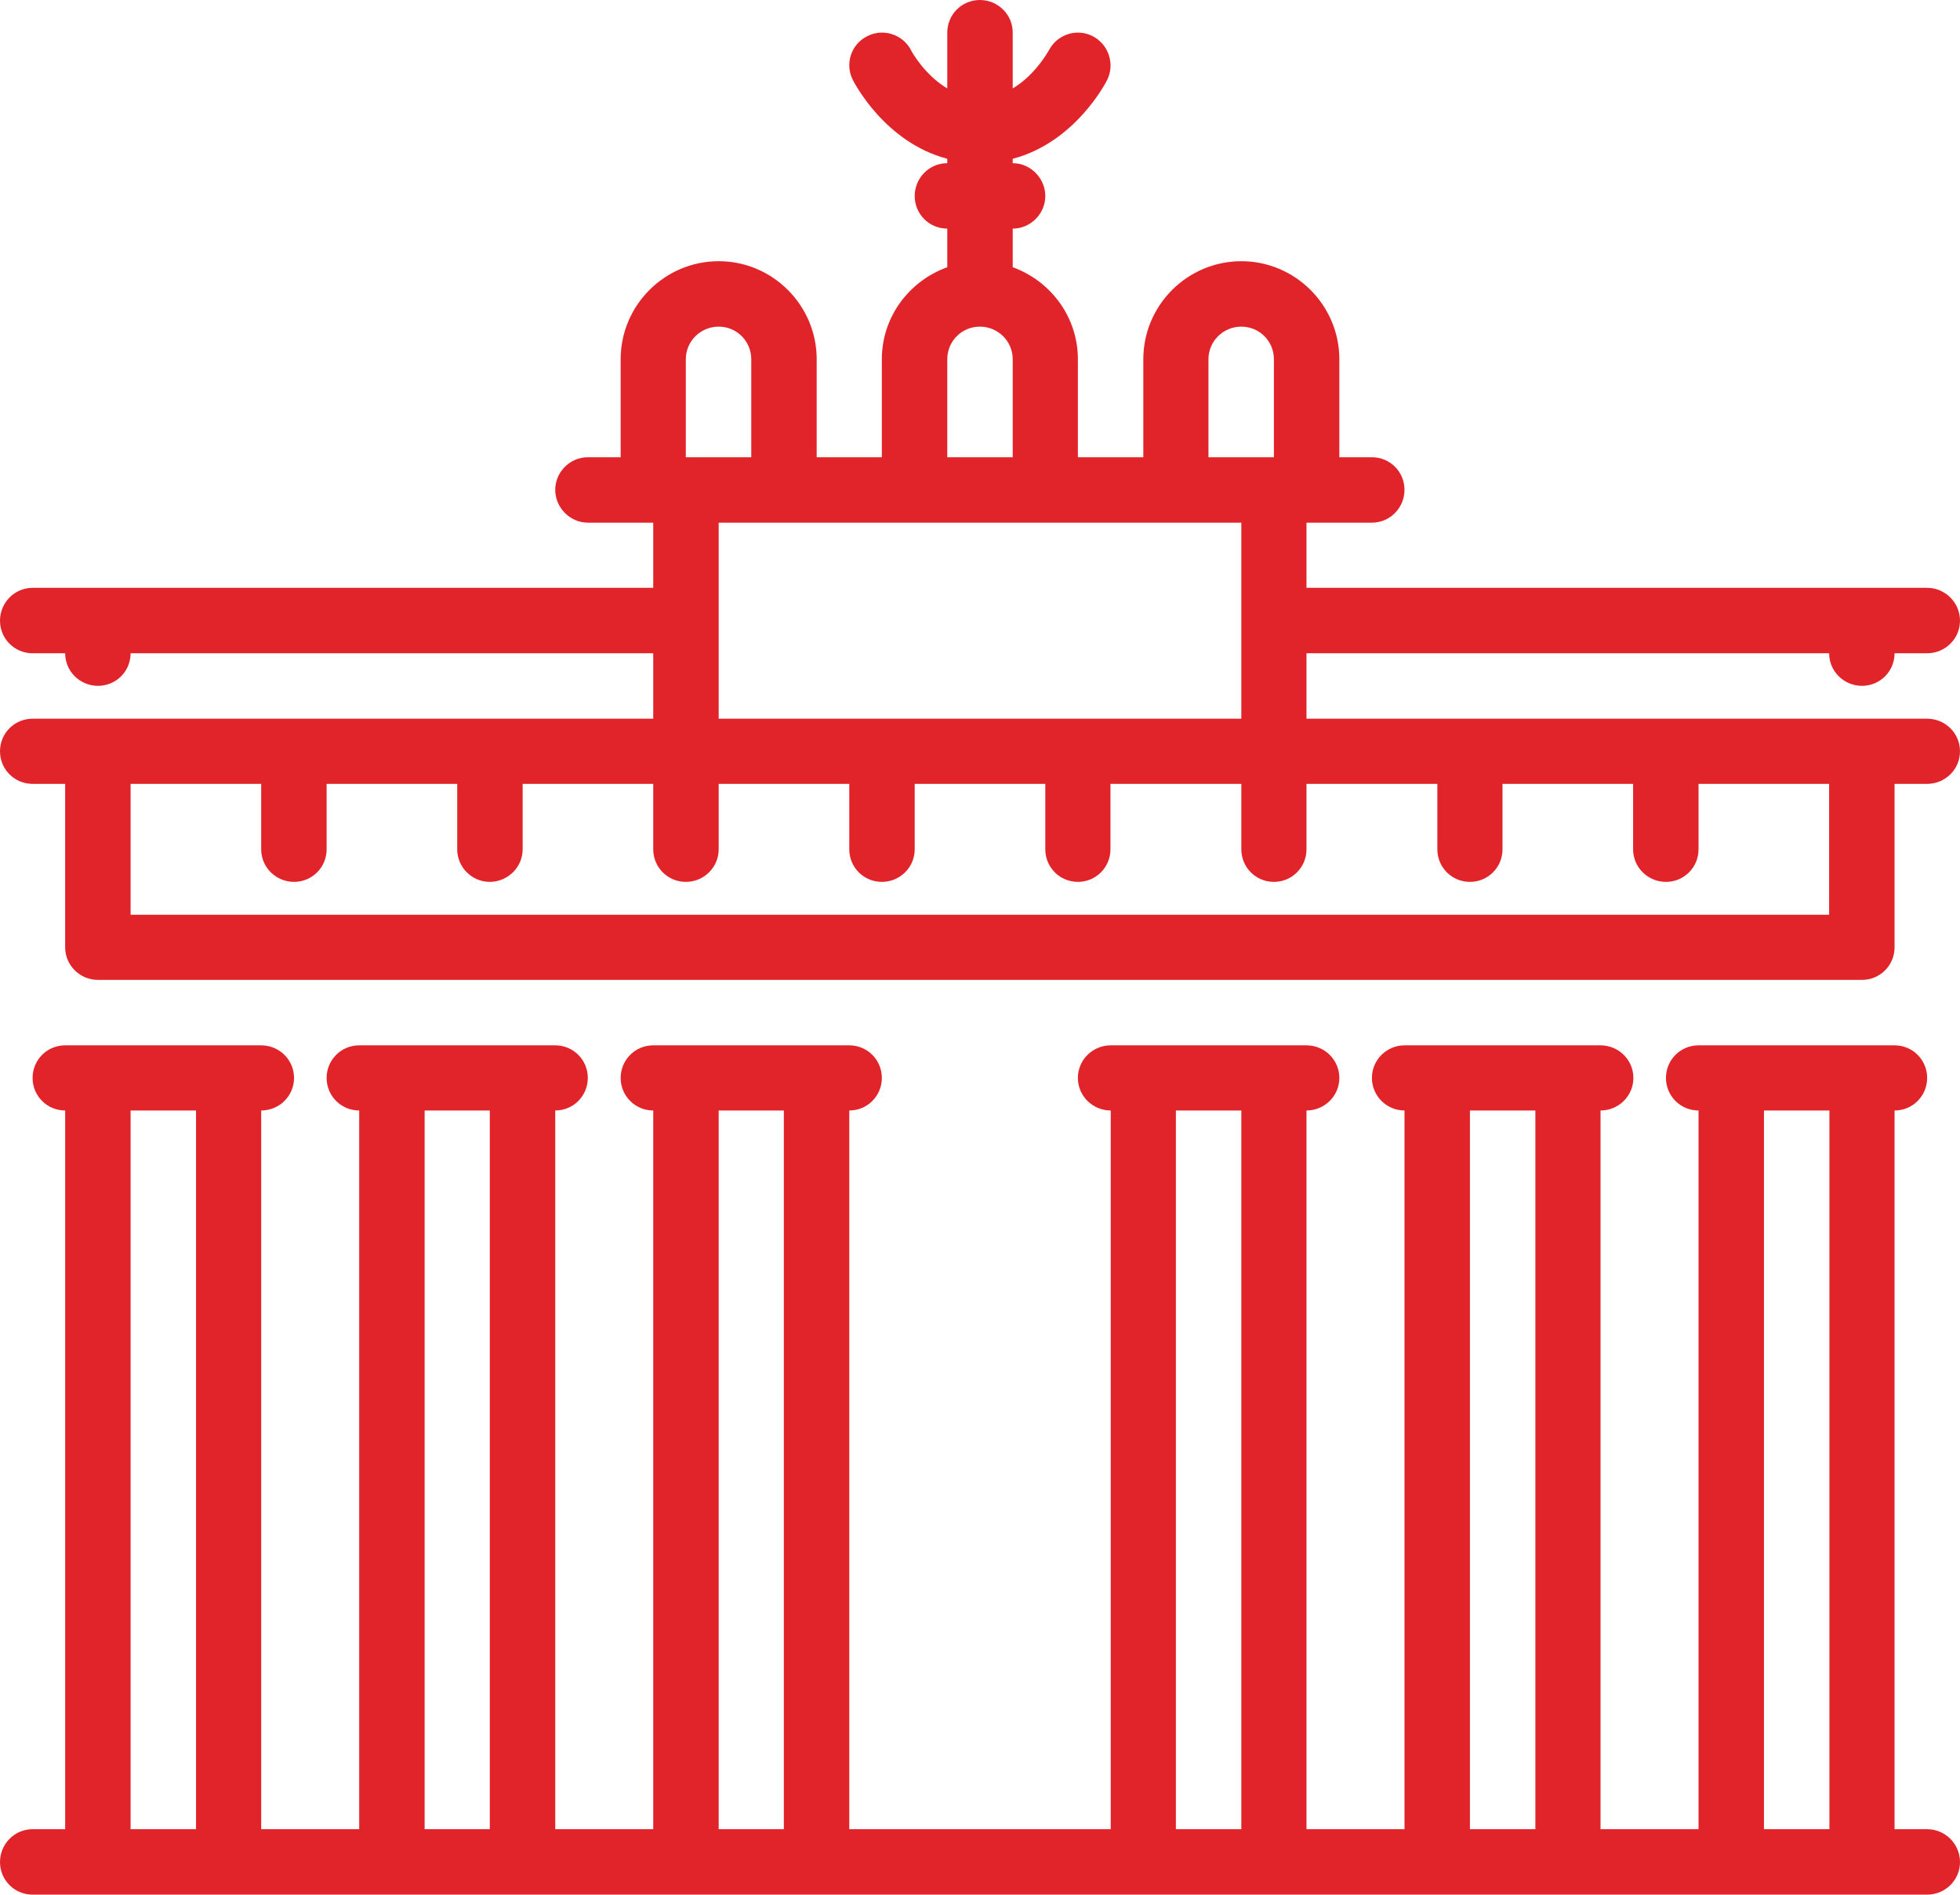
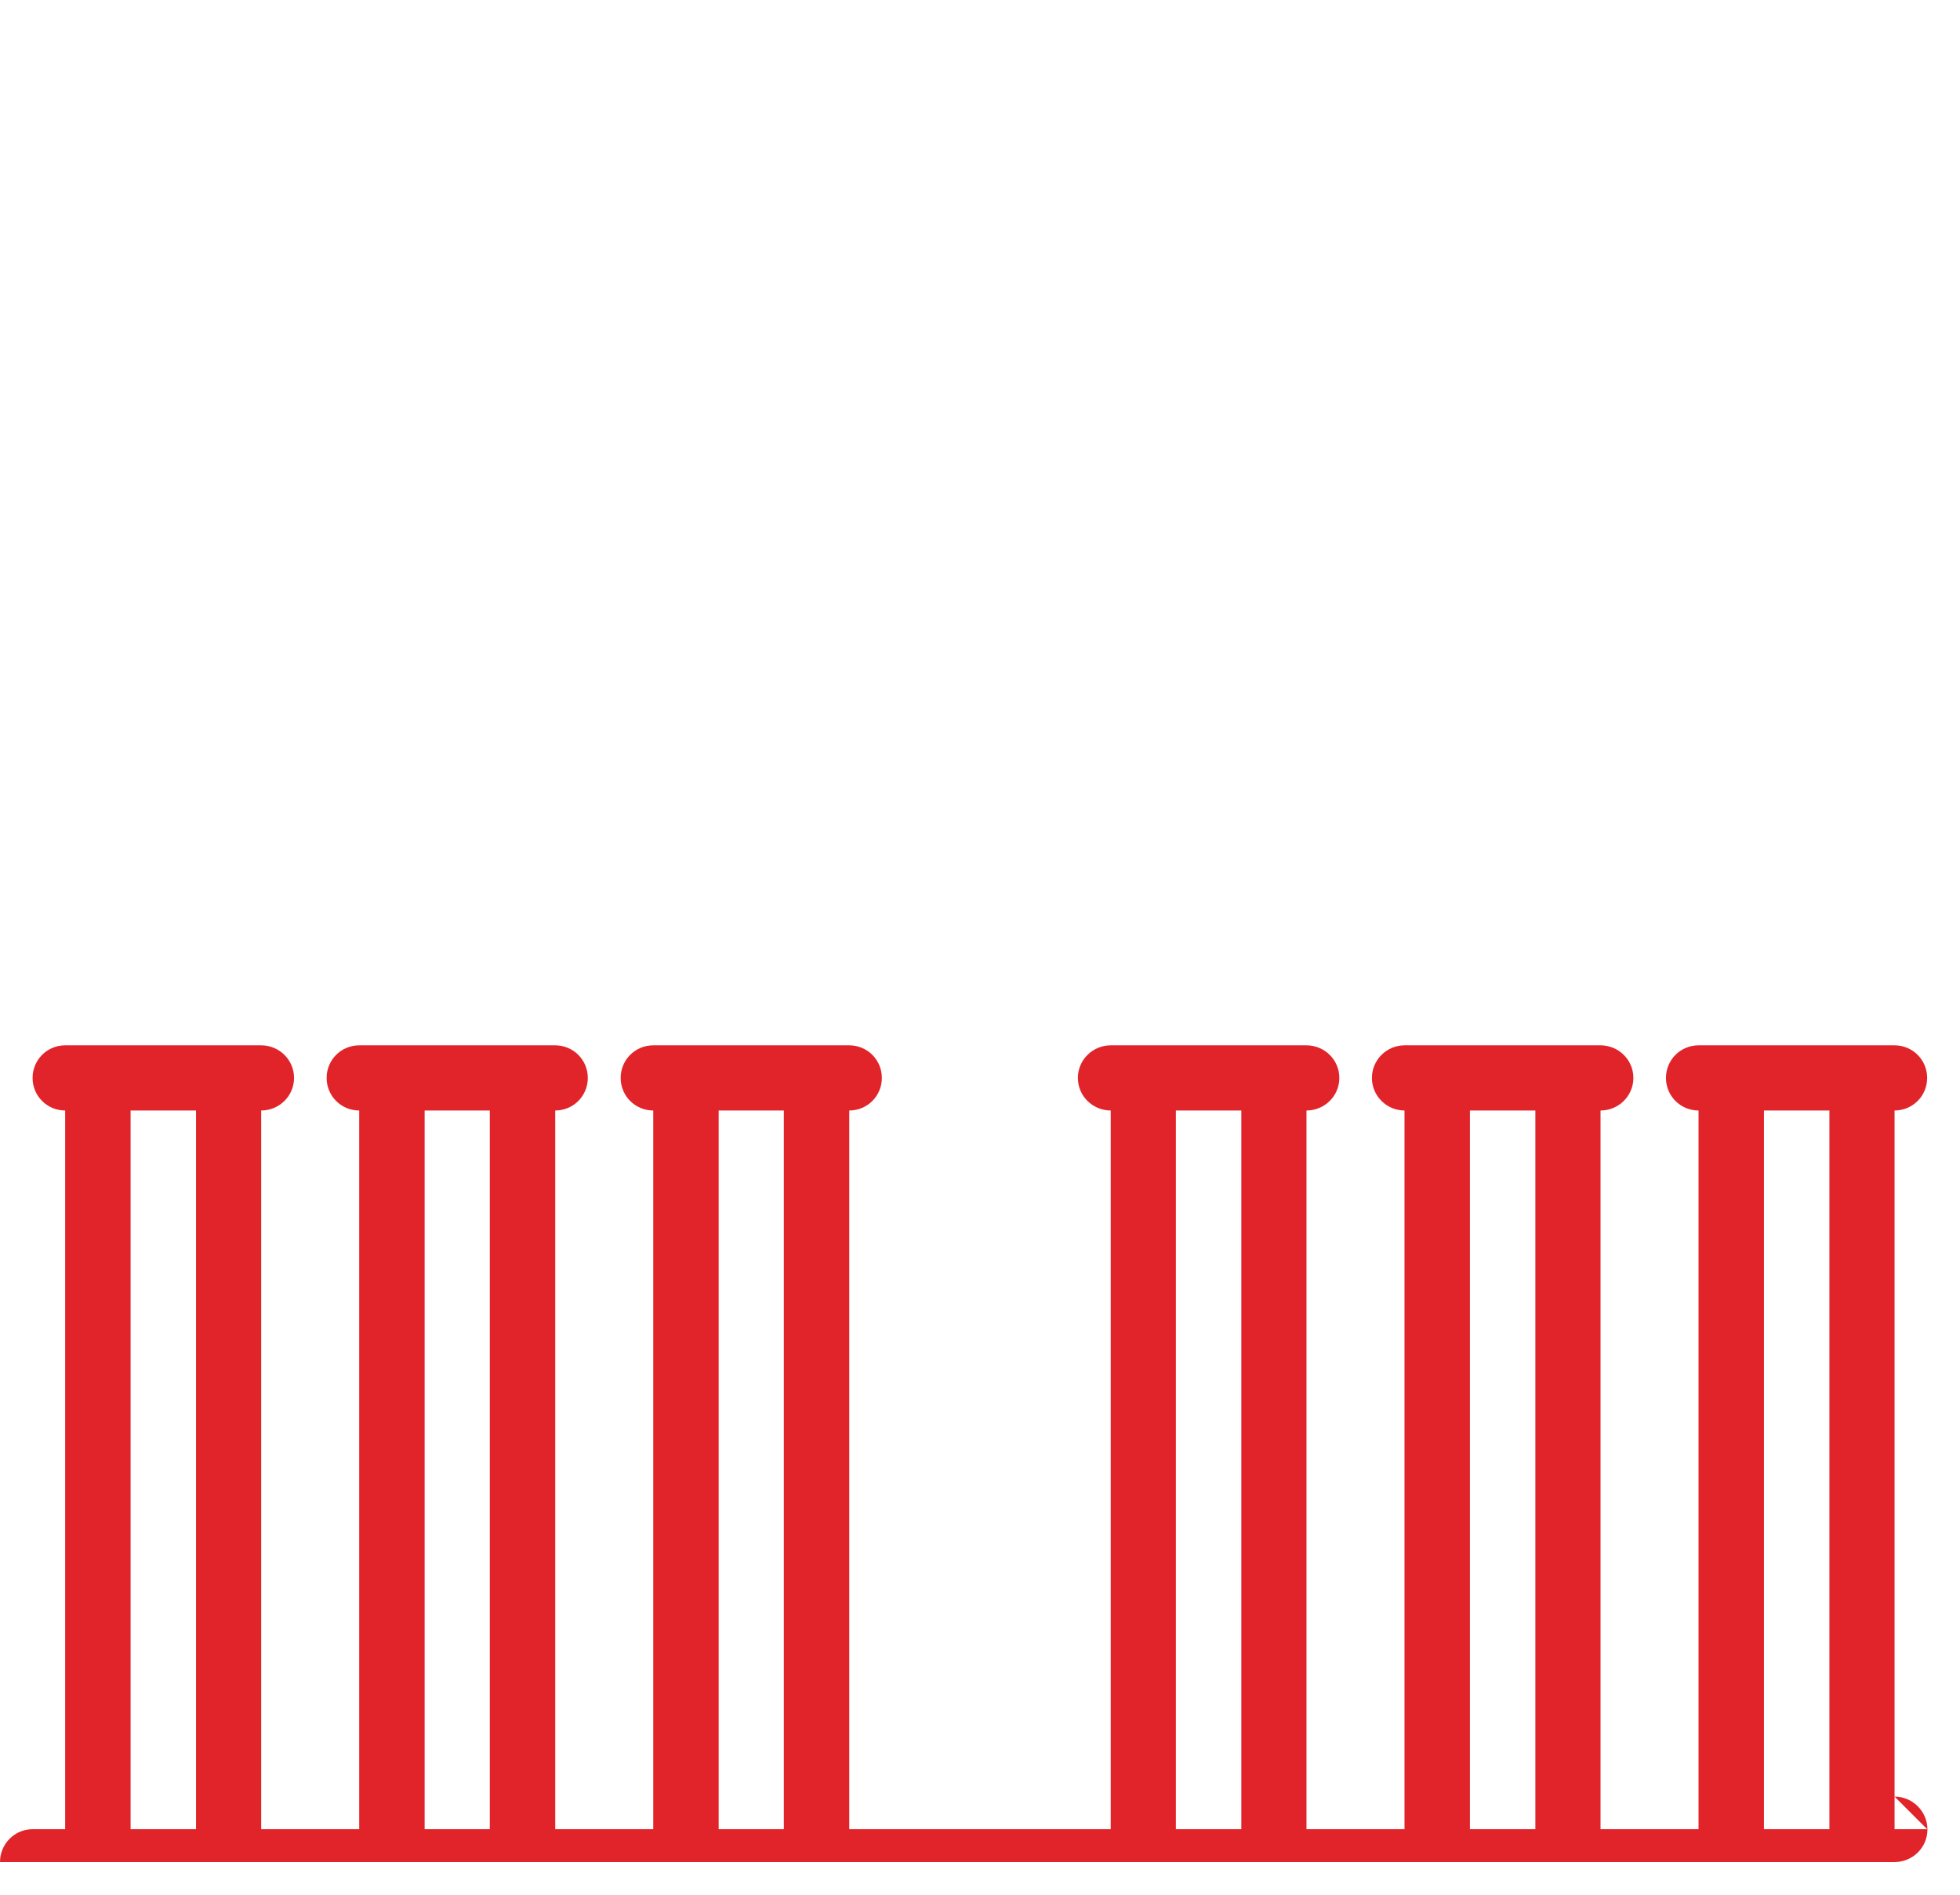
<svg xmlns="http://www.w3.org/2000/svg" id="Ebene_2" viewBox="0 0 71.59 69.2">
  <defs>
    <style>.cls-1{fill:#e1242a;}</style>
  </defs>
  <g id="Ebene_1-2">
    <g>
-       <path class="cls-1" d="m70.39,66.81h-1.19v-26.25c.66,0,1.19-.53,1.19-1.19s-.53-1.19-1.19-1.19h-7.16c-.66,0-1.19.53-1.19,1.19s.53,1.19,1.19,1.19v26.25h-3.58v-26.25c.66,0,1.2-.53,1.2-1.19s-.54-1.19-1.2-1.19h-7.16c-.65,0-1.19.53-1.19,1.19s.54,1.19,1.19,1.19v26.25h-3.58v-26.25c.66,0,1.2-.53,1.2-1.19s-.54-1.19-1.2-1.19h-7.15c-.66,0-1.2.53-1.2,1.19s.54,1.19,1.2,1.19v26.25h-9.55v-26.25c.66,0,1.19-.53,1.19-1.19s-.53-1.19-1.19-1.19h-7.16c-.66,0-1.19.53-1.19,1.19s.53,1.19,1.19,1.19v26.25h-3.58v-26.25c.66,0,1.19-.53,1.19-1.19s-.53-1.19-1.19-1.19h-7.16c-.66,0-1.19.53-1.19,1.19s.53,1.19,1.19,1.19v26.25h-3.58v-26.25c.66,0,1.2-.53,1.2-1.19s-.54-1.19-1.2-1.19H2.38c-.66,0-1.19.53-1.19,1.19s.53,1.19,1.19,1.19v26.25h-1.19c-.66,0-1.19.54-1.19,1.2s.53,1.19,1.19,1.19h69.2c.66,0,1.2-.53,1.2-1.19s-.54-1.2-1.2-1.2Zm-63.23,0h-2.39v-26.25h2.39v26.25Zm10.73,0h-2.38v-26.25h2.38v26.25Zm10.74,0h-2.38v-26.25h2.38v26.25Zm16.71,0h-2.39v-26.25h2.39v26.25Zm10.74,0h-2.39v-26.25h2.39v26.25Zm10.74,0h-2.39v-26.25h2.39v26.25Z" />
-       <path class="cls-1" d="m70.39,26.25h-22.67v-2.39h19.09c0,.66.54,1.19,1.2,1.19s1.19-.53,1.19-1.19h1.19c.66,0,1.2-.53,1.2-1.19s-.54-1.2-1.2-1.2h-22.67v-2.38h2.39c.66,0,1.19-.54,1.19-1.2s-.53-1.19-1.19-1.19h-1.19v-3.58c0-1.97-1.61-3.58-3.58-3.58s-3.58,1.61-3.58,3.58v3.58h-2.39v-3.58c0-1.55-1-2.86-2.38-3.36v-1.41c.65,0,1.19-.54,1.19-1.19s-.54-1.2-1.19-1.2v-.16c2.28-.6,3.4-2.78,3.45-2.88.29-.59.05-1.3-.53-1.6-.59-.3-1.3-.06-1.6.52-.01.01-.48.89-1.32,1.39V1.19c0-.66-.54-1.19-1.2-1.19s-1.19.53-1.19,1.19v2.04c-.84-.5-1.31-1.36-1.32-1.39-.3-.58-1.01-.82-1.6-.52-.59.29-.83,1.01-.53,1.6.05.1,1.17,2.28,3.45,2.88v.16c-.66,0-1.19.54-1.19,1.2s.53,1.19,1.19,1.19v1.41c-1.39.5-2.39,1.81-2.39,3.36v3.58h-2.38v-3.58c0-1.97-1.61-3.58-3.58-3.58s-3.58,1.61-3.58,3.58v3.58h-1.2c-.65,0-1.19.54-1.19,1.19s.54,1.2,1.19,1.2h2.39v2.38H1.19c-.66,0-1.19.54-1.19,1.2s.53,1.19,1.19,1.19h1.19c0,.66.54,1.19,1.2,1.19s1.19-.53,1.19-1.19h19.09v2.39H1.19c-.66,0-1.19.53-1.19,1.19s.53,1.19,1.19,1.19h1.19v5.97c0,.66.54,1.19,1.2,1.19h64.43c.66,0,1.19-.53,1.19-1.19v-5.97h1.19c.66,0,1.2-.53,1.2-1.19s-.54-1.19-1.2-1.19Zm-26.25-13.13c0-.66.54-1.19,1.2-1.19s1.19.53,1.19,1.19v3.58h-2.39v-3.58Zm-9.54,0c0-.66.53-1.19,1.19-1.19s1.2.53,1.2,1.19v3.58h-2.39v-3.58Zm10.74,5.97v7.16h-19.09v-7.16h19.09Zm-20.29-5.97c0-.66.54-1.19,1.2-1.19s1.19.53,1.19,1.19v3.58h-2.39v-3.58Zm41.76,20.29H4.77v-4.78h4.77v2.39c0,.66.54,1.19,1.2,1.19s1.19-.53,1.19-1.19v-2.39h4.77v2.39c0,.66.54,1.19,1.19,1.19s1.2-.53,1.2-1.19v-2.39h4.77v2.39c0,.66.53,1.19,1.19,1.19s1.2-.53,1.2-1.19v-2.39h4.77v2.39c0,.66.53,1.19,1.19,1.19s1.2-.53,1.2-1.19v-2.39h4.77v2.39c0,.66.53,1.19,1.19,1.19s1.19-.53,1.19-1.19v-2.39h4.78v2.39c0,.66.53,1.19,1.19,1.19s1.19-.53,1.19-1.19v-2.39h4.78v2.39c0,.66.53,1.19,1.19,1.19s1.19-.53,1.19-1.19v-2.39h4.77v2.39c0,.66.54,1.19,1.2,1.19s1.19-.53,1.19-1.19v-2.39h4.77v4.78Z" />
+       <path class="cls-1" d="m70.39,66.81h-1.19v-26.25c.66,0,1.19-.53,1.19-1.19s-.53-1.19-1.19-1.19h-7.16c-.66,0-1.19.53-1.19,1.19s.53,1.19,1.19,1.19v26.25h-3.58v-26.25c.66,0,1.2-.53,1.2-1.19s-.54-1.19-1.2-1.19h-7.16c-.65,0-1.19.53-1.19,1.19s.54,1.19,1.19,1.19v26.25h-3.58v-26.25c.66,0,1.2-.53,1.2-1.19s-.54-1.19-1.2-1.19h-7.15c-.66,0-1.2.53-1.2,1.19s.54,1.19,1.2,1.19v26.25h-9.55v-26.25c.66,0,1.19-.53,1.19-1.19s-.53-1.19-1.19-1.19h-7.16c-.66,0-1.19.53-1.19,1.19s.53,1.19,1.19,1.19v26.25h-3.58v-26.25c.66,0,1.19-.53,1.19-1.19s-.53-1.19-1.19-1.19h-7.16c-.66,0-1.19.53-1.19,1.19s.53,1.19,1.19,1.19v26.25h-3.58v-26.25c.66,0,1.2-.53,1.2-1.19s-.54-1.19-1.2-1.19H2.38c-.66,0-1.19.53-1.19,1.19s.53,1.19,1.19,1.19v26.25h-1.19c-.66,0-1.19.54-1.19,1.2h69.2c.66,0,1.2-.53,1.2-1.19s-.54-1.2-1.2-1.2Zm-63.23,0h-2.39v-26.25h2.39v26.25Zm10.73,0h-2.38v-26.25h2.38v26.25Zm10.74,0h-2.38v-26.25h2.38v26.25Zm16.71,0h-2.39v-26.25h2.39v26.25Zm10.74,0h-2.39v-26.25h2.39v26.25Zm10.74,0h-2.39v-26.25h2.39v26.25Z" />
    </g>
  </g>
</svg>